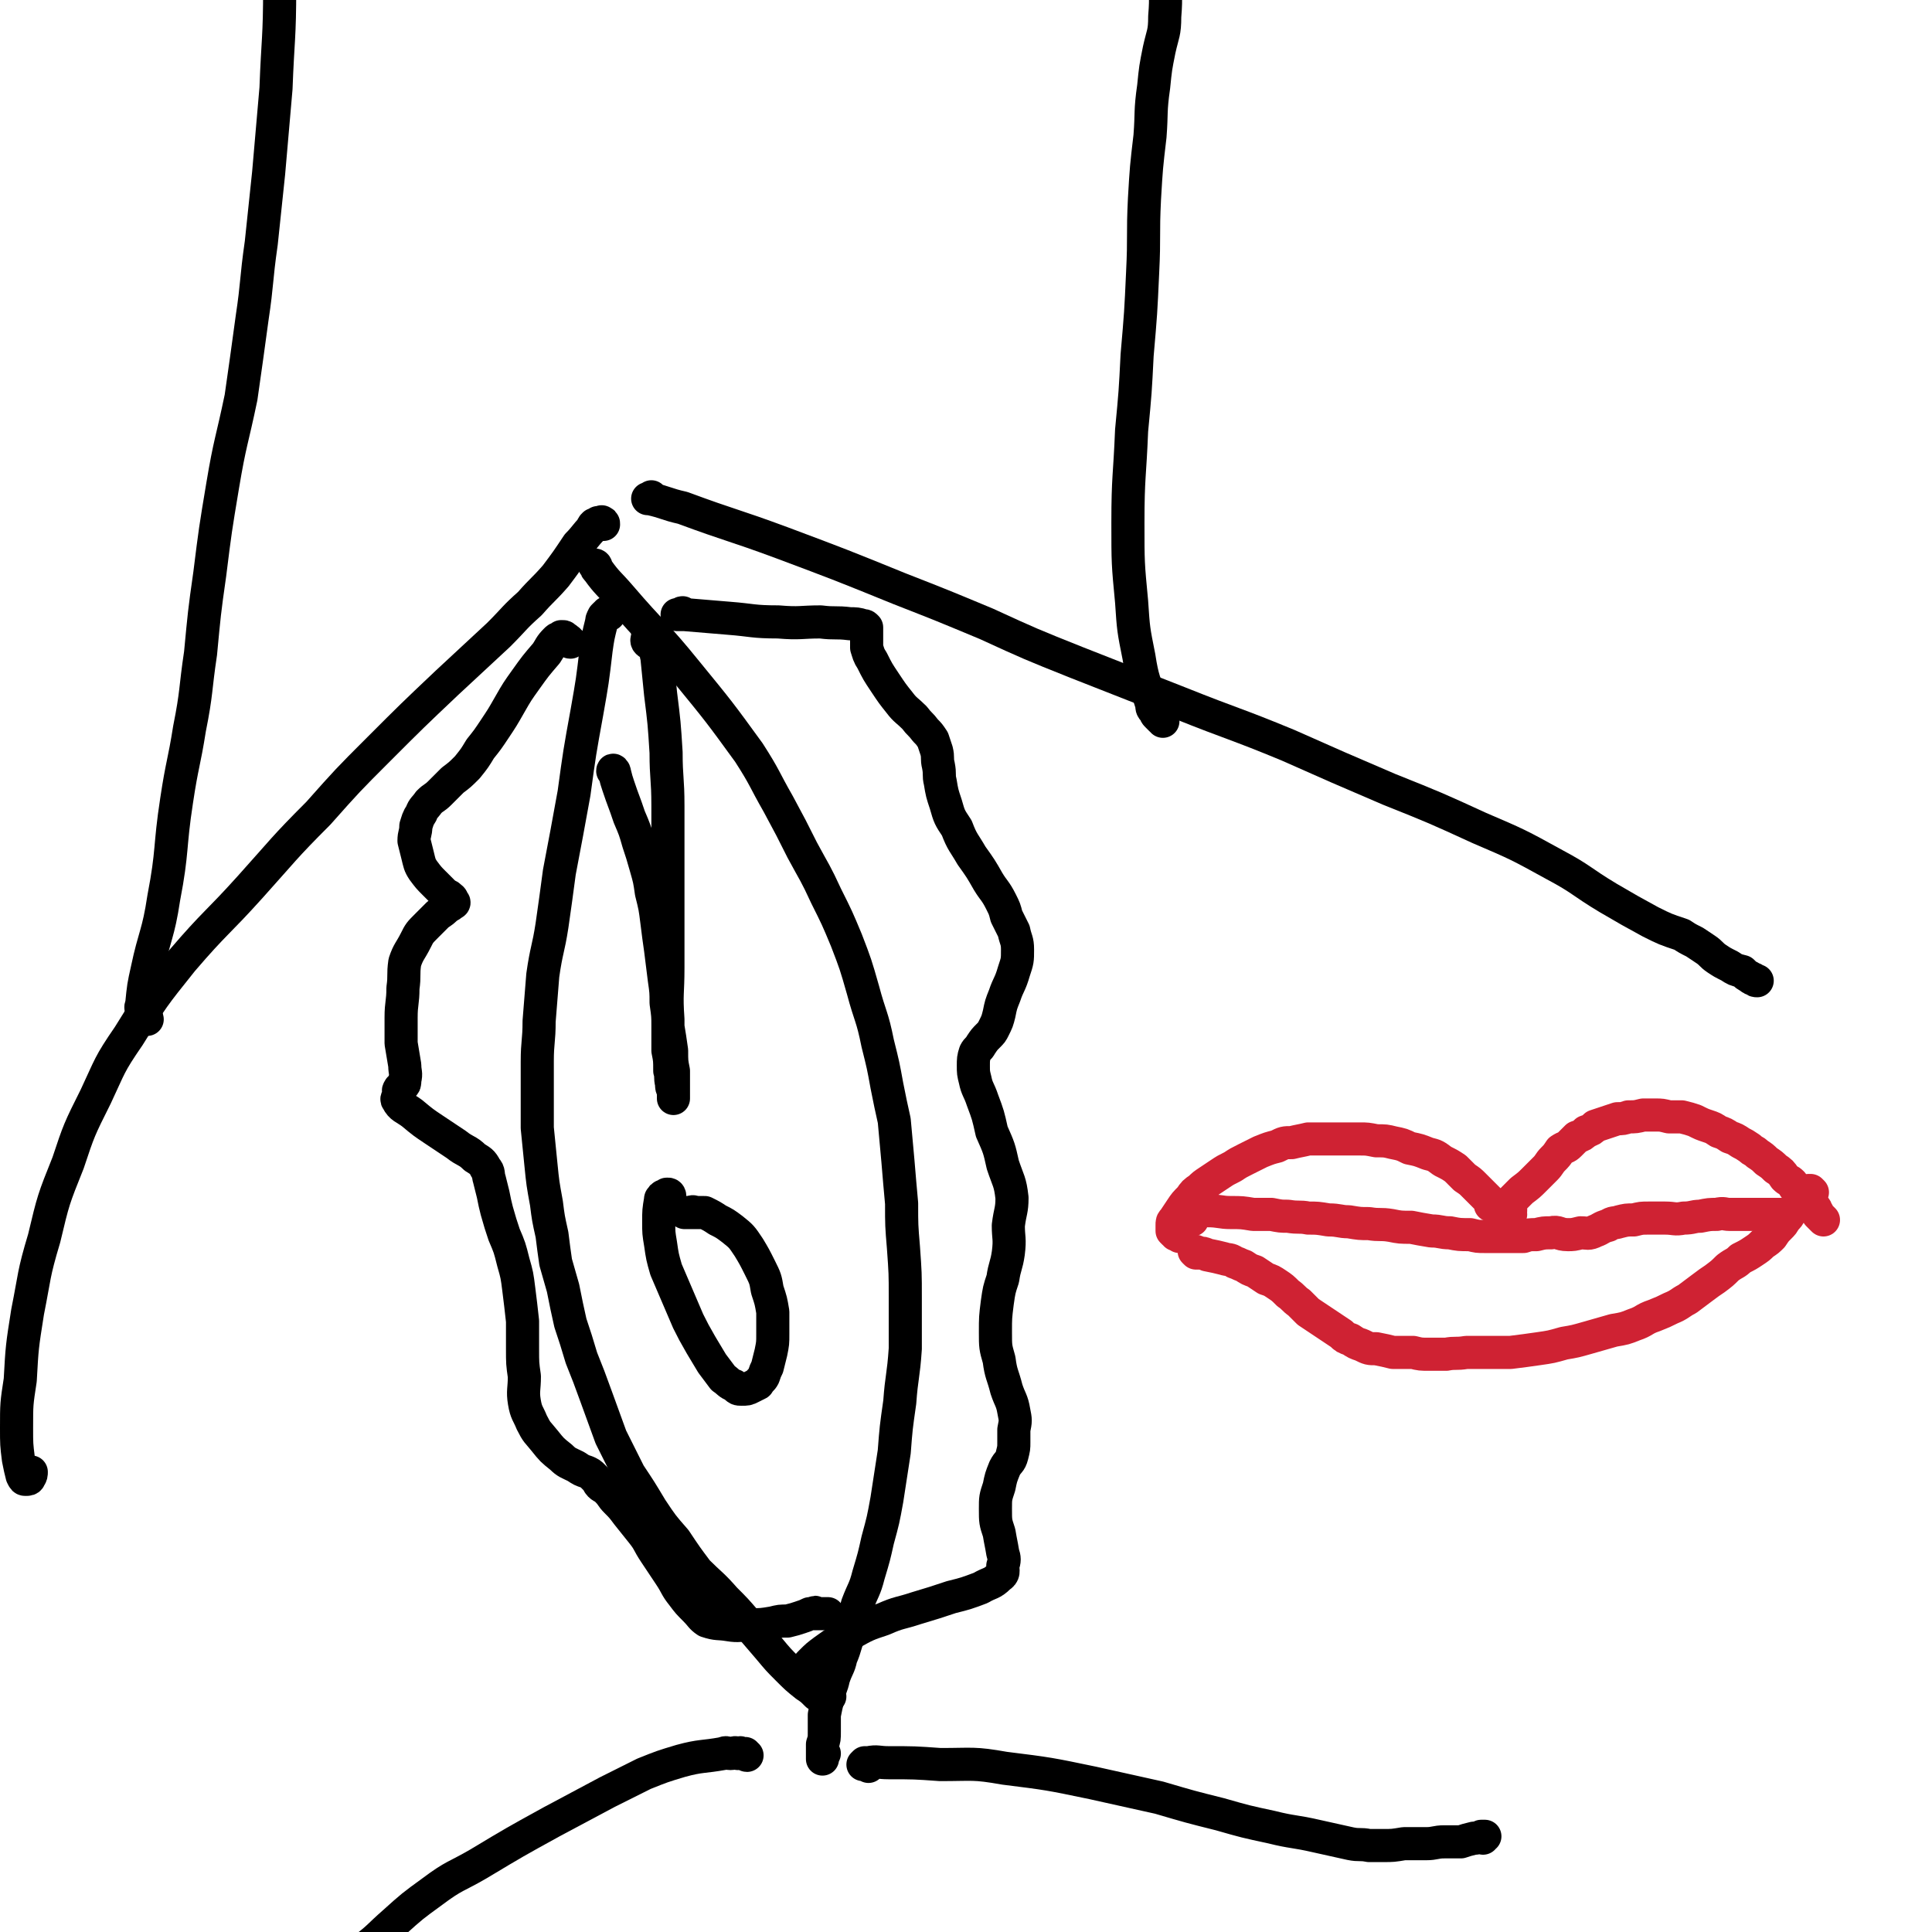
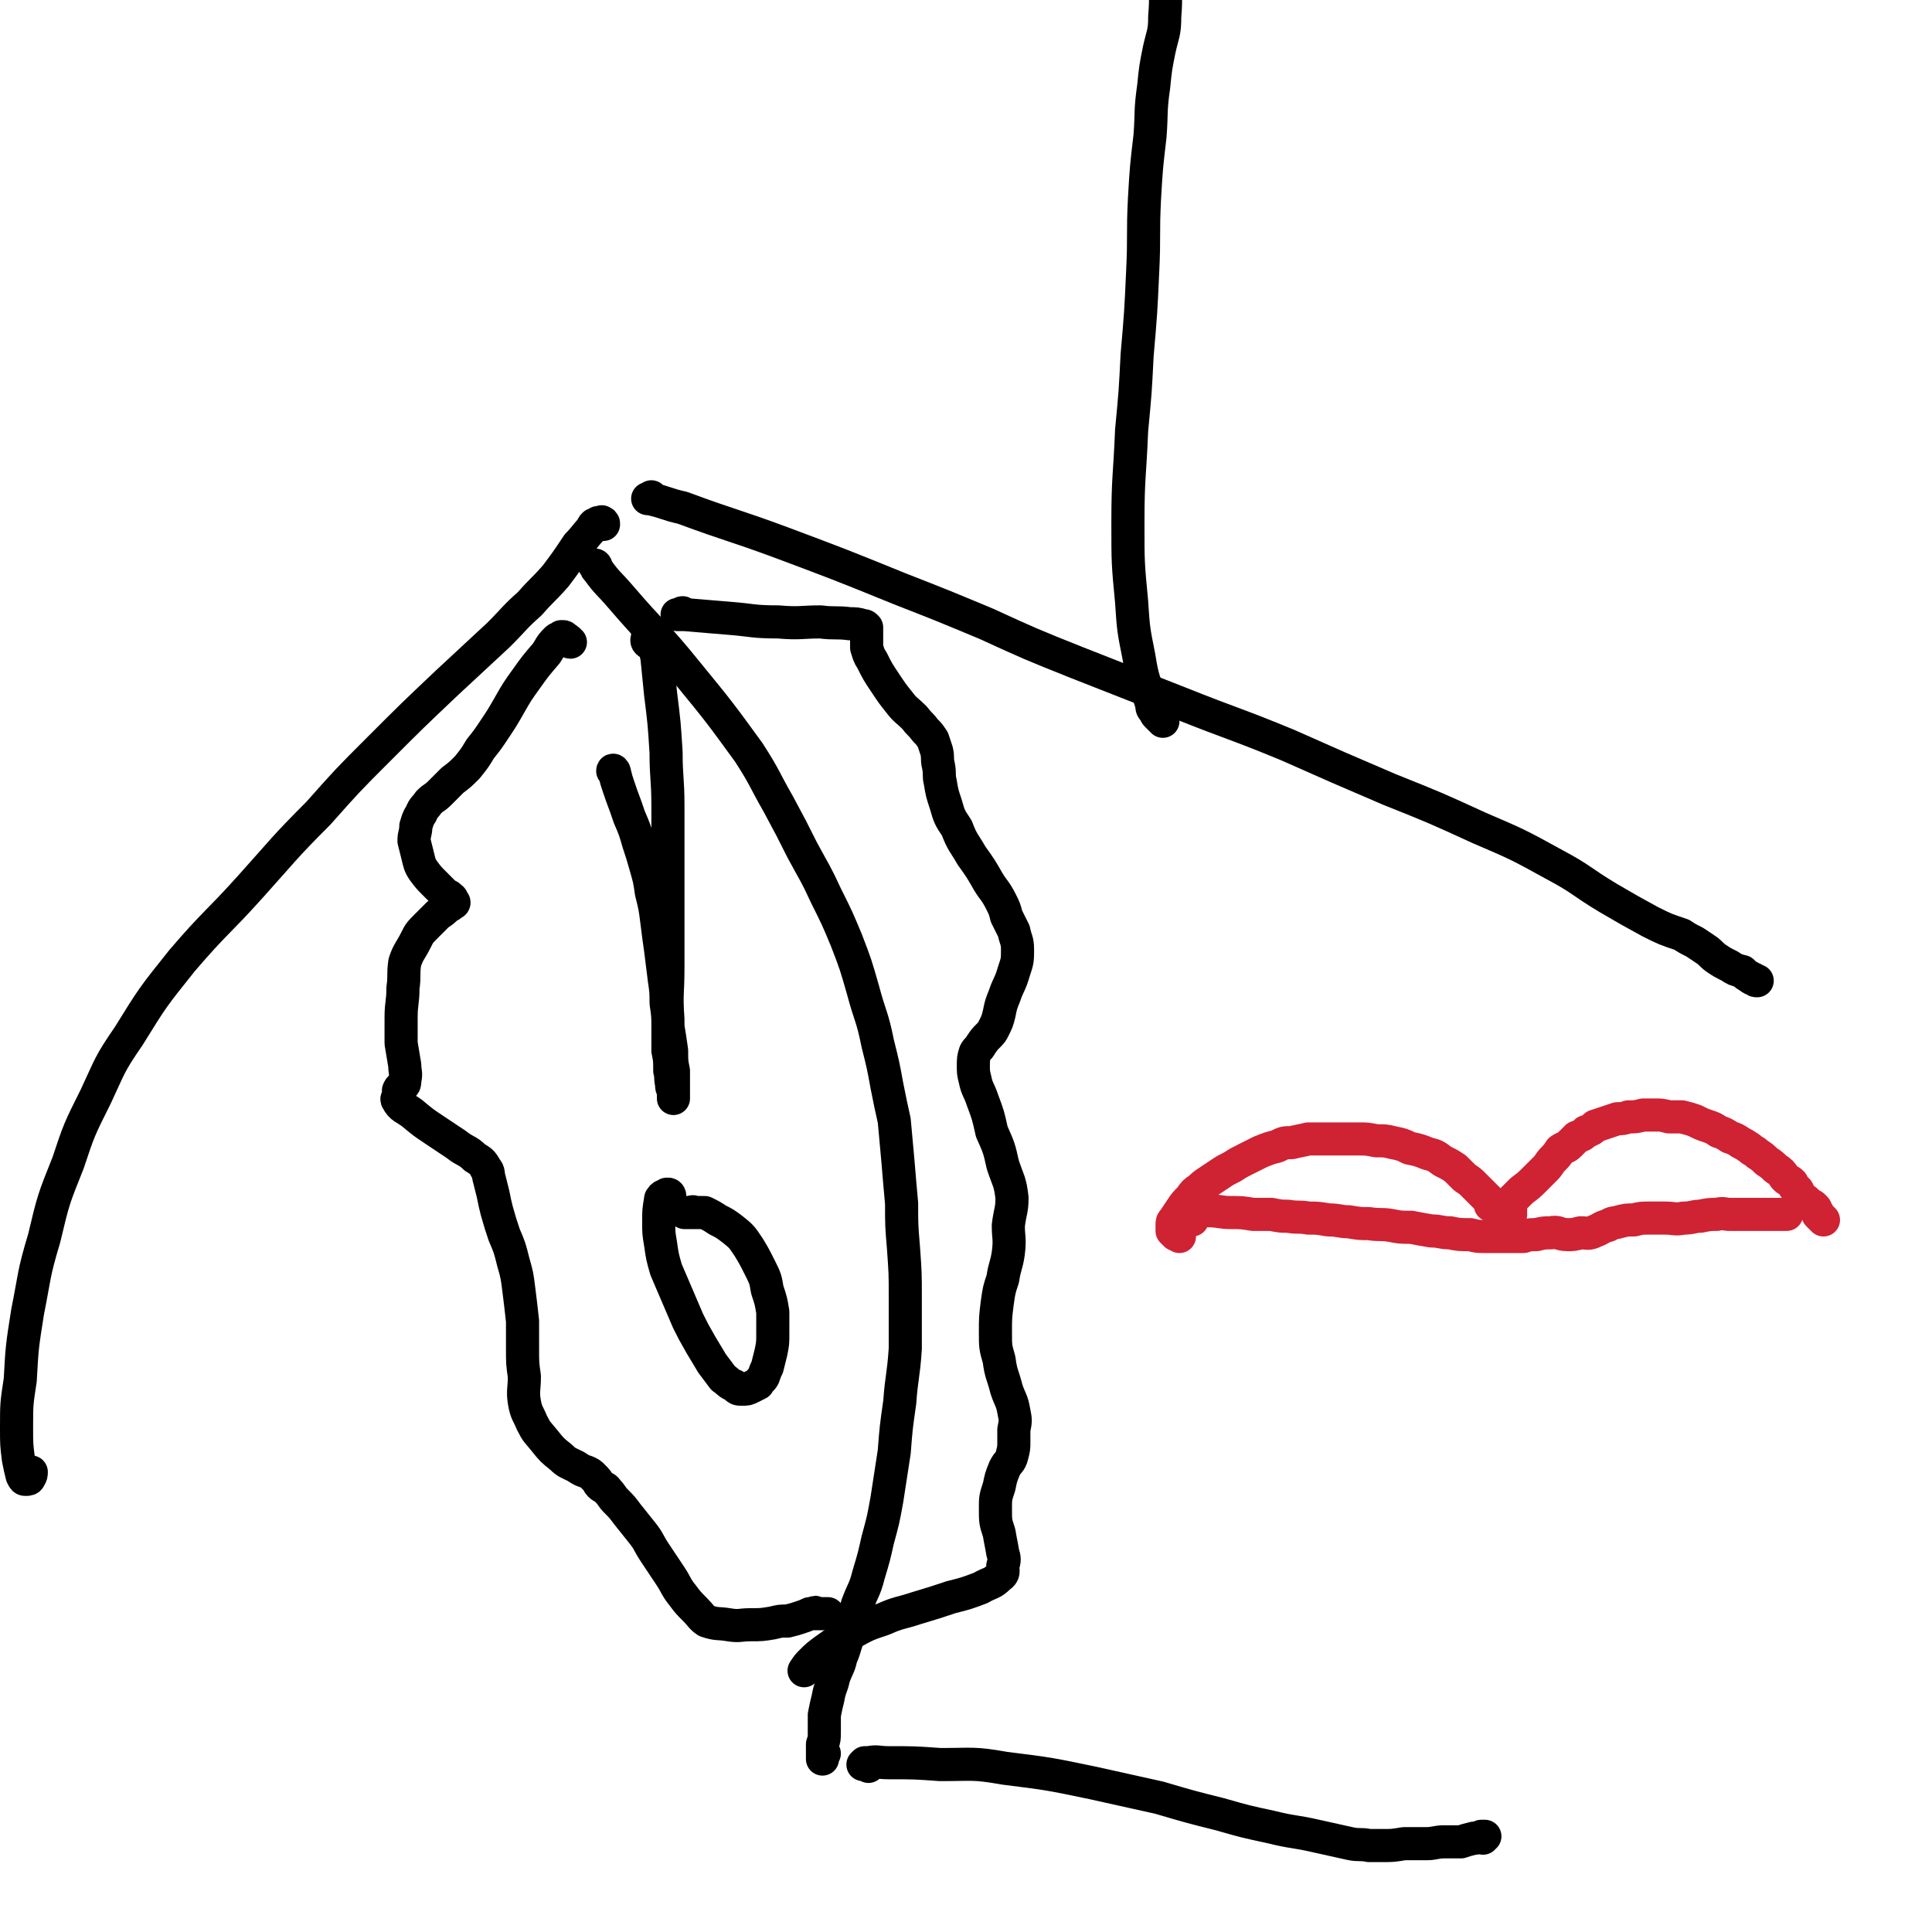
<svg xmlns="http://www.w3.org/2000/svg" viewBox="0 0 1050 1050" version="1.1">
  <g fill="none" stroke="#000000" stroke-width="18" stroke-linecap="round" stroke-linejoin="round">
-     <path d="M331,334c0,0 0,-1 -1,-1 0,0 1,1 0,1 0,0 0,0 -1,0 -1,1 -1,1 -1,1 -1,2 -1,2 -1,3 -2,8 -2,8 -3,15 -2,17 -2,17 -5,34 -4,22 -4,22 -7,44 -4,22 -4,22 -8,43 -2,15 -2,15 -4,29 -2,13 -3,13 -5,27 -1,12 -1,12 -2,25 0,11 -1,11 -1,22 0,9 0,9 0,19 0,8 0,8 0,17 1,10 1,10 2,20 1,10 1,10 3,21 1,8 1,8 3,17 1,8 1,8 2,15 2,7 2,7 4,14 2,10 2,10 4,19 3,9 3,9 6,19 4,10 4,10 8,21 4,11 4,11 8,22 5,10 5,10 10,20 6,9 6,9 12,19 6,9 6,9 13,17 6,9 6,9 12,17 7,7 8,7 15,15 6,6 6,6 12,13 6,7 6,7 12,14 5,6 5,6 10,11 5,5 5,5 10,9 3,2 3,2 6,5 2,1 2,1 4,2 1,0 1,0 3,-1 0,0 0,0 0,0 " />
    <path d="M324,308c0,-1 -1,-1 -1,-1 0,0 0,0 1,1 0,1 0,1 1,2 5,7 6,7 12,14 18,21 19,20 36,41 18,22 18,22 34,44 9,14 8,14 16,28 7,13 7,13 13,25 7,13 7,12 13,25 6,12 6,12 11,24 5,13 5,13 9,27 4,15 5,14 8,29 3,12 3,12 5,23 2,10 2,10 4,19 1,11 1,11 2,22 1,12 1,12 2,23 0,12 0,12 1,24 1,14 1,14 1,27 0,14 0,14 0,28 -1,15 -2,15 -3,29 -2,14 -2,14 -3,27 -2,13 -2,13 -4,26 -2,11 -2,11 -5,22 -2,9 -2,9 -5,19 -2,8 -3,8 -6,16 -2,7 -2,7 -4,15 -3,7 -2,7 -5,14 -1,5 -2,5 -4,11 -1,5 -2,5 -3,11 -1,4 -1,4 -2,9 0,5 0,5 0,9 0,4 0,4 -1,7 0,3 0,3 0,5 0,1 0,2 0,3 0,0 0,-1 0,-1 0,-1 0,-1 1,-2 " />
    <path d="M364,650c0,0 0,-1 -1,-1 -1,0 -1,0 -1,1 -1,0 -1,0 -1,0 -1,0 -1,0 -1,1 -1,1 -1,0 -1,1 -1,6 -1,6 -1,12 0,6 0,6 1,12 1,7 1,7 3,14 3,7 3,7 6,14 3,7 3,7 6,14 3,6 3,6 7,13 3,5 3,5 6,10 3,4 3,4 6,8 3,2 3,3 6,4 2,2 2,2 4,2 3,0 3,0 5,-1 2,-1 2,-1 4,-2 1,-2 2,-2 3,-4 1,-3 1,-3 2,-5 1,-4 1,-4 2,-8 1,-5 1,-5 1,-10 0,-6 0,-6 0,-12 -1,-6 -1,-6 -3,-12 -1,-6 -1,-6 -4,-12 -3,-6 -3,-6 -6,-11 -4,-6 -4,-6 -9,-10 -4,-3 -4,-3 -8,-5 -3,-2 -3,-2 -7,-4 -2,0 -2,0 -5,0 -2,-1 -2,0 -4,0 -1,0 -2,0 -2,0 0,0 2,0 3,0 2,0 2,0 3,0 " />
    <path d="M334,420c0,-1 -1,-2 -1,-1 0,0 1,1 1,1 1,4 1,4 2,7 3,9 3,8 6,17 3,7 3,7 5,14 2,6 2,6 4,13 2,7 2,7 3,14 2,8 2,8 3,16 1,8 1,8 2,15 1,8 1,8 2,16 1,7 1,7 1,13 1,7 1,7 1,13 1,6 1,6 2,13 0,6 0,6 1,11 0,4 0,4 0,9 0,2 0,2 0,4 0,1 0,1 0,2 0,0 0,0 0,0 0,0 0,0 0,0 0,-1 0,-1 0,-2 0,-1 0,-1 0,-2 -1,-2 -1,-2 -1,-4 -1,-4 0,-4 -1,-7 0,-6 0,-6 -1,-11 0,-8 0,-8 0,-17 -1,-14 0,-14 0,-28 0,-20 0,-20 0,-40 0,-24 0,-24 0,-48 0,-15 -1,-15 -1,-29 -1,-16 -1,-16 -3,-32 -1,-10 -1,-10 -2,-20 -1,-3 0,-3 -1,-6 -1,-3 -1,-3 -2,-6 0,-1 0,-1 -1,-2 0,0 0,-1 0,-1 -1,1 -1,1 -1,2 0,1 0,1 0,2 0,1 -1,2 0,3 1,1 1,0 3,1 " />
    <path d="M328,285c0,-1 0,-1 -1,-1 0,-1 0,0 0,0 -1,0 -1,0 -1,0 -1,0 -1,0 -1,0 -1,1 -1,1 -2,1 -1,1 -1,1 -1,2 -4,4 -4,5 -8,9 -6,9 -6,9 -12,17 -7,8 -7,7 -14,15 -9,8 -8,8 -17,17 -14,13 -14,13 -28,26 -19,18 -19,18 -37,36 -17,17 -17,17 -33,35 -19,19 -19,20 -37,40 -18,20 -19,19 -37,40 -16,20 -16,20 -29,41 -11,16 -10,16 -18,33 -9,18 -9,18 -15,36 -8,20 -8,20 -13,41 -6,20 -5,20 -9,40 -3,19 -3,19 -4,37 -2,13 -2,13 -2,26 0,9 0,9 1,17 1,5 1,5 2,9 1,2 1,2 2,2 1,0 2,0 2,-1 1,-1 1,-2 1,-3 " />
    <path d="M355,271c0,0 -1,0 -1,-1 0,0 0,1 -1,1 0,0 0,0 -1,0 0,0 0,0 0,0 0,0 1,0 1,0 9,2 9,3 18,5 27,10 27,9 54,19 32,12 32,12 64,25 23,9 23,9 47,19 24,11 24,11 49,21 28,11 28,11 56,22 30,12 30,11 59,23 27,12 27,12 55,24 25,10 25,10 49,21 21,9 21,9 41,20 15,8 14,9 29,18 12,7 12,7 23,13 8,4 8,4 17,7 3,2 3,2 7,4 3,2 3,2 6,4 3,2 3,3 6,5 3,2 3,2 7,4 3,2 3,2 7,3 2,2 2,2 4,3 1,1 1,1 2,1 1,1 1,1 2,1 " />
    <path d="M472,960c0,-1 -1,-1 -1,-1 0,-1 0,0 -1,0 0,0 0,0 -1,0 0,0 0,0 0,0 0,0 0,0 1,-1 1,0 1,0 2,0 5,-1 5,0 11,0 14,0 14,0 28,1 18,0 18,-1 35,2 24,3 24,3 48,8 18,4 18,4 36,8 17,5 17,5 33,9 14,4 14,4 28,7 12,3 12,2 25,5 9,2 9,2 18,4 5,1 5,0 10,1 4,0 4,0 8,0 5,0 5,0 11,-1 6,0 6,0 12,0 5,0 5,-1 10,-1 4,0 4,0 9,0 3,-1 3,-1 7,-2 2,0 2,0 4,-1 1,0 2,0 2,0 0,0 -1,0 -1,1 " />
-     <path d="M406,954c0,0 -1,0 -1,-1 -1,0 -1,0 -2,0 -1,-1 -1,0 -2,0 -2,-1 -2,0 -4,0 -2,0 -2,-1 -4,0 -11,2 -12,1 -23,4 -10,3 -10,3 -20,7 -10,5 -10,5 -20,10 -15,8 -15,8 -30,16 -20,11 -20,11 -40,23 -12,7 -13,6 -25,15 -11,8 -11,8 -21,17 -8,7 -8,8 -16,14 -6,6 -7,5 -13,10 -5,4 -4,5 -9,9 -3,2 -3,1 -7,2 -2,1 -2,1 -5,2 -2,1 -2,2 -5,3 -1,0 -1,0 -2,1 -1,0 -1,0 -2,0 0,0 0,0 -1,0 " />
    <path d="M632,392c0,0 0,-1 -1,-1 0,0 0,0 0,0 -1,-1 -1,-1 -2,-2 -1,-1 -1,-1 -1,-2 -2,-2 -2,-2 -2,-4 -4,-13 -5,-13 -7,-26 -3,-15 -3,-15 -4,-30 -2,-21 -2,-21 -2,-43 0,-25 1,-25 2,-50 2,-21 2,-21 3,-41 2,-23 2,-23 3,-45 1,-20 0,-20 1,-40 1,-17 1,-17 3,-34 1,-13 0,-13 2,-27 1,-10 1,-10 3,-20 2,-9 3,-9 3,-18 1,-12 0,-12 0,-24 0,-17 0,-17 0,-33 0,-11 -3,-12 0,-22 2,-7 4,-6 9,-12 1,-1 1,-1 2,-1 " />
-     <path d="M80,554c0,-1 -1,-1 -1,-1 0,-1 0,-1 -1,-1 0,0 0,0 -1,-1 0,-1 0,-1 0,-2 0,-1 -1,-1 0,-3 1,-10 1,-10 3,-19 4,-19 6,-19 9,-39 5,-26 3,-27 7,-53 3,-20 4,-20 7,-39 4,-20 3,-21 6,-41 2,-21 2,-22 5,-43 3,-24 3,-24 7,-48 4,-24 5,-24 10,-48 3,-21 3,-21 6,-43 3,-20 2,-20 5,-41 2,-19 2,-19 4,-38 2,-23 2,-23 4,-46 1,-27 2,-27 2,-55 0,-22 -1,-22 -2,-45 -1,-15 -1,-15 -2,-30 0,-10 -1,-10 -1,-20 -1,-7 -2,-9 1,-14 3,-4 6,-2 12,-4 0,0 0,0 0,0 " />
  </g>
  <g fill="none" stroke="#CF2233" stroke-width="18" stroke-linecap="round" stroke-linejoin="round">
    <path d="M641,672c0,0 -1,-1 -1,-1 -1,0 -1,0 -1,0 0,-1 0,-1 0,-1 -1,0 -1,0 -1,0 -1,-1 -1,-1 -1,-1 0,-1 0,-1 0,-1 0,-1 0,-1 0,-1 0,-1 0,-1 0,-1 0,-2 0,-2 1,-3 2,-3 2,-3 4,-6 2,-3 2,-3 5,-6 2,-3 2,-3 5,-5 2,-2 2,-2 5,-4 3,-2 3,-2 6,-4 3,-2 3,-2 7,-4 3,-2 3,-2 7,-4 4,-2 4,-2 8,-4 5,-2 5,-2 9,-3 4,-2 4,-2 8,-2 4,-1 5,-1 9,-2 4,0 4,0 9,0 4,0 4,0 9,0 5,0 5,0 10,0 4,0 4,0 9,1 5,0 5,0 9,1 5,1 5,1 9,3 5,1 5,1 10,3 4,1 4,1 8,4 4,2 4,2 7,4 3,3 3,3 5,5 3,2 3,2 5,4 2,2 2,2 4,4 2,2 2,2 3,3 1,1 1,1 2,2 0,1 0,1 1,2 0,0 0,0 0,0 -1,0 -1,0 -1,0 0,0 1,0 2,1 " />
    <path d="M821,660c0,-1 -1,-1 -1,-1 0,-1 1,-1 1,-1 0,-1 0,-1 0,-1 0,-1 0,-1 0,-1 0,0 0,0 0,-1 0,0 0,0 0,-1 0,-1 0,-1 0,-1 3,-3 3,-3 6,-6 4,-3 4,-3 7,-6 3,-3 3,-3 6,-6 2,-2 2,-3 4,-5 2,-2 2,-2 4,-5 3,-2 3,-1 5,-3 2,-2 2,-2 4,-4 3,-1 3,-1 5,-3 3,-1 3,-1 5,-3 3,-1 3,-1 6,-2 3,-1 3,-1 6,-2 3,0 3,0 6,-1 4,0 4,0 8,-1 3,0 3,0 7,0 3,0 3,0 7,1 3,0 4,0 7,0 4,1 4,1 7,2 4,2 4,2 7,3 3,1 3,1 6,3 3,1 3,1 6,3 3,1 3,1 6,3 2,1 2,1 5,3 2,2 2,1 4,3 3,2 3,2 5,4 3,2 3,2 5,4 3,2 3,2 5,5 2,2 2,1 4,3 1,2 1,2 3,4 1,2 1,2 2,4 2,1 2,1 3,2 1,1 1,1 2,2 1,0 1,0 2,1 1,1 1,1 1,2 1,1 1,1 1,2 1,1 1,1 1,1 1,1 1,1 1,1 0,0 0,0 1,1 0,0 0,0 0,0 " />
-     <path d="M650,681c0,0 -1,-1 -1,-1 1,0 1,0 2,1 3,0 3,0 5,1 5,1 5,1 9,2 3,1 3,0 6,2 3,1 2,1 5,2 3,2 3,2 6,3 3,2 3,2 6,4 3,1 3,1 6,3 3,2 3,2 6,5 3,2 3,3 6,5 2,2 2,2 5,5 3,2 3,2 6,4 3,2 3,2 6,4 3,2 3,2 6,4 2,2 2,2 5,3 3,2 3,2 6,3 4,2 4,2 8,2 5,1 5,1 9,2 5,0 5,0 11,0 4,1 4,1 9,1 4,0 4,0 9,0 5,-1 5,0 11,-1 5,0 5,0 11,0 7,0 7,0 13,0 8,-1 8,-1 15,-2 7,-1 7,-1 14,-3 6,-1 6,-1 13,-3 7,-2 7,-2 14,-4 6,-1 6,-1 11,-3 6,-2 5,-3 11,-5 5,-2 5,-2 9,-4 5,-2 5,-3 9,-5 4,-3 4,-3 8,-6 4,-3 4,-3 7,-5 4,-3 4,-3 7,-6 4,-3 4,-2 7,-5 4,-2 4,-2 7,-4 3,-2 3,-2 5,-4 3,-2 3,-2 5,-4 2,-3 2,-3 4,-5 2,-2 2,-2 3,-4 2,-2 2,-2 3,-4 2,-2 2,-2 3,-3 1,-1 1,-1 2,-3 1,-1 1,-1 2,-3 1,-1 1,-1 2,-2 0,0 0,0 1,-1 0,0 0,0 1,0 0,0 0,0 1,1 0,0 0,0 0,0 " />
    <path d="M648,663c0,0 -1,-1 -1,-1 0,0 0,0 0,-1 0,0 -1,0 -1,0 0,-1 0,-1 0,-1 0,-1 0,-1 0,-1 0,-1 0,-1 1,-1 0,0 0,0 1,0 4,0 4,0 8,0 7,0 7,1 13,1 6,0 6,0 12,1 5,0 5,0 10,0 5,1 5,1 9,1 6,1 6,0 11,1 5,0 5,0 11,1 6,0 6,1 11,1 6,1 6,1 11,1 6,1 6,0 12,1 5,1 5,1 11,1 5,1 5,1 11,2 5,0 5,1 10,1 5,1 5,1 11,1 4,1 4,1 8,1 4,0 4,0 8,0 3,0 3,0 6,0 3,0 3,0 7,0 3,-1 3,-1 7,-1 4,-1 4,-1 8,-1 4,-1 4,1 9,1 3,0 3,0 7,-1 4,0 4,1 8,-1 3,-1 3,-2 7,-3 3,-2 3,-1 6,-2 4,-1 4,-1 8,-1 4,-1 4,-1 8,-1 4,0 4,0 9,0 5,0 5,1 10,0 5,0 5,-1 9,-1 5,-1 5,-1 9,-1 4,-1 4,0 7,0 4,0 4,0 7,0 3,0 3,0 6,0 3,0 3,0 6,0 2,0 2,0 4,0 2,0 2,0 3,0 1,0 1,0 2,0 1,0 1,0 1,0 1,0 1,0 1,0 1,0 1,0 1,0 0,0 0,0 0,0 " />
  </g>
  <g fill="none" stroke="#000000" stroke-width="18" stroke-linecap="round" stroke-linejoin="round">
    <path d="M310,349c0,0 -1,0 -1,-1 0,0 0,0 -1,0 0,-1 0,-1 -1,-1 0,0 0,-1 -1,-1 0,0 0,0 -1,0 0,1 0,0 -1,1 -1,0 -1,0 -2,1 -3,3 -3,4 -5,7 -6,7 -6,7 -11,14 -5,7 -5,7 -9,14 -4,7 -4,7 -8,13 -4,6 -4,6 -8,11 -3,5 -3,5 -7,10 -4,4 -4,4 -8,7 -3,3 -3,3 -7,7 -3,3 -3,2 -6,5 -2,3 -3,3 -4,6 -2,3 -2,4 -3,7 0,4 -1,4 -1,8 1,4 1,4 2,8 1,4 1,5 3,8 3,4 3,4 6,7 2,2 2,2 4,4 2,2 2,2 4,3 1,1 2,1 2,3 1,0 1,1 0,1 -1,1 -1,1 -3,2 -2,2 -2,2 -5,4 -3,3 -3,3 -6,6 -4,4 -4,4 -6,8 -3,6 -4,6 -6,12 -1,7 0,7 -1,14 0,8 -1,8 -1,16 0,7 0,7 0,14 1,6 1,6 2,12 0,4 1,4 0,8 0,2 0,2 -1,3 -1,2 -2,1 -2,2 -1,1 0,1 0,3 0,1 -2,2 -1,3 2,4 4,4 8,7 6,5 6,5 12,9 6,4 6,4 12,8 5,4 6,3 10,7 3,2 4,2 6,6 2,2 1,3 2,6 1,4 1,4 2,8 1,5 1,5 2,9 2,7 2,7 4,13 3,7 3,7 5,15 2,7 2,7 3,15 1,8 1,8 2,17 0,7 0,7 0,15 0,8 0,8 1,15 0,7 -1,8 0,14 1,6 2,6 4,11 3,6 3,5 7,10 4,5 4,5 9,9 3,3 4,3 8,5 3,2 3,2 6,3 2,1 2,1 3,2 1,1 1,1 2,2 1,1 1,2 2,3 2,2 3,1 4,3 3,3 2,3 5,6 3,3 3,3 6,7 4,5 4,5 8,10 4,5 3,5 7,11 4,6 4,6 8,12 4,6 3,6 7,11 3,4 3,4 7,8 3,3 3,4 6,6 6,2 6,1 12,2 6,1 6,0 12,0 6,0 6,0 12,-1 4,-1 4,-1 8,-1 4,-1 4,-1 7,-2 3,-1 3,-1 5,-2 1,0 1,0 2,0 1,-1 1,-1 1,0 1,0 1,0 2,0 2,0 2,0 4,0 1,0 1,0 1,0 " />
    <path d="M372,334c-1,0 -1,-1 -1,-1 -1,0 -1,1 -1,1 -1,0 -1,0 -1,0 -1,0 -1,0 -1,0 0,0 0,0 1,0 1,0 1,0 3,0 12,1 12,1 24,2 13,1 13,2 27,2 12,1 12,0 23,0 8,1 8,0 16,1 3,0 4,0 7,1 1,0 1,0 2,1 0,1 0,1 0,3 0,1 0,1 0,3 0,2 0,2 0,5 1,3 1,4 3,7 3,6 3,6 7,12 4,6 4,6 8,11 3,4 4,4 8,8 3,4 3,3 6,7 2,2 2,2 4,5 1,3 1,3 2,6 1,4 0,4 1,8 1,5 0,5 1,9 1,6 1,6 3,12 2,7 2,7 6,13 3,8 4,8 8,15 5,7 5,7 9,14 3,5 4,5 7,11 2,4 2,4 3,8 2,4 2,4 4,8 1,5 2,5 2,10 0,6 0,6 -2,12 -2,7 -3,7 -5,13 -2,5 -2,5 -3,10 -1,4 -1,4 -3,8 -1,2 -1,2 -3,4 -2,2 -2,2 -4,5 -1,2 -2,2 -3,4 -1,3 -1,4 -1,7 0,4 0,4 1,8 1,5 2,5 4,11 3,8 3,8 5,17 4,9 4,9 6,18 3,9 4,9 5,18 0,7 -1,7 -2,15 0,7 1,7 0,15 -1,7 -2,7 -3,14 -2,6 -2,6 -3,13 -1,8 -1,8 -1,16 0,8 0,8 2,15 1,8 2,8 4,16 2,6 3,6 4,12 1,5 1,5 0,10 0,3 0,3 0,7 0,3 0,3 -1,7 -1,4 -2,3 -4,7 -2,5 -2,5 -3,10 -2,6 -2,6 -2,12 0,7 0,7 2,13 1,6 1,5 2,11 1,3 1,4 0,7 0,3 1,4 -2,6 -4,4 -5,3 -10,6 -8,3 -8,3 -16,5 -9,3 -9,3 -19,6 -9,3 -9,2 -18,6 -9,3 -9,3 -18,8 -7,4 -7,4 -14,9 -4,3 -4,3 -7,6 -2,2 -2,2 -4,5 " />
  </g>
</svg>